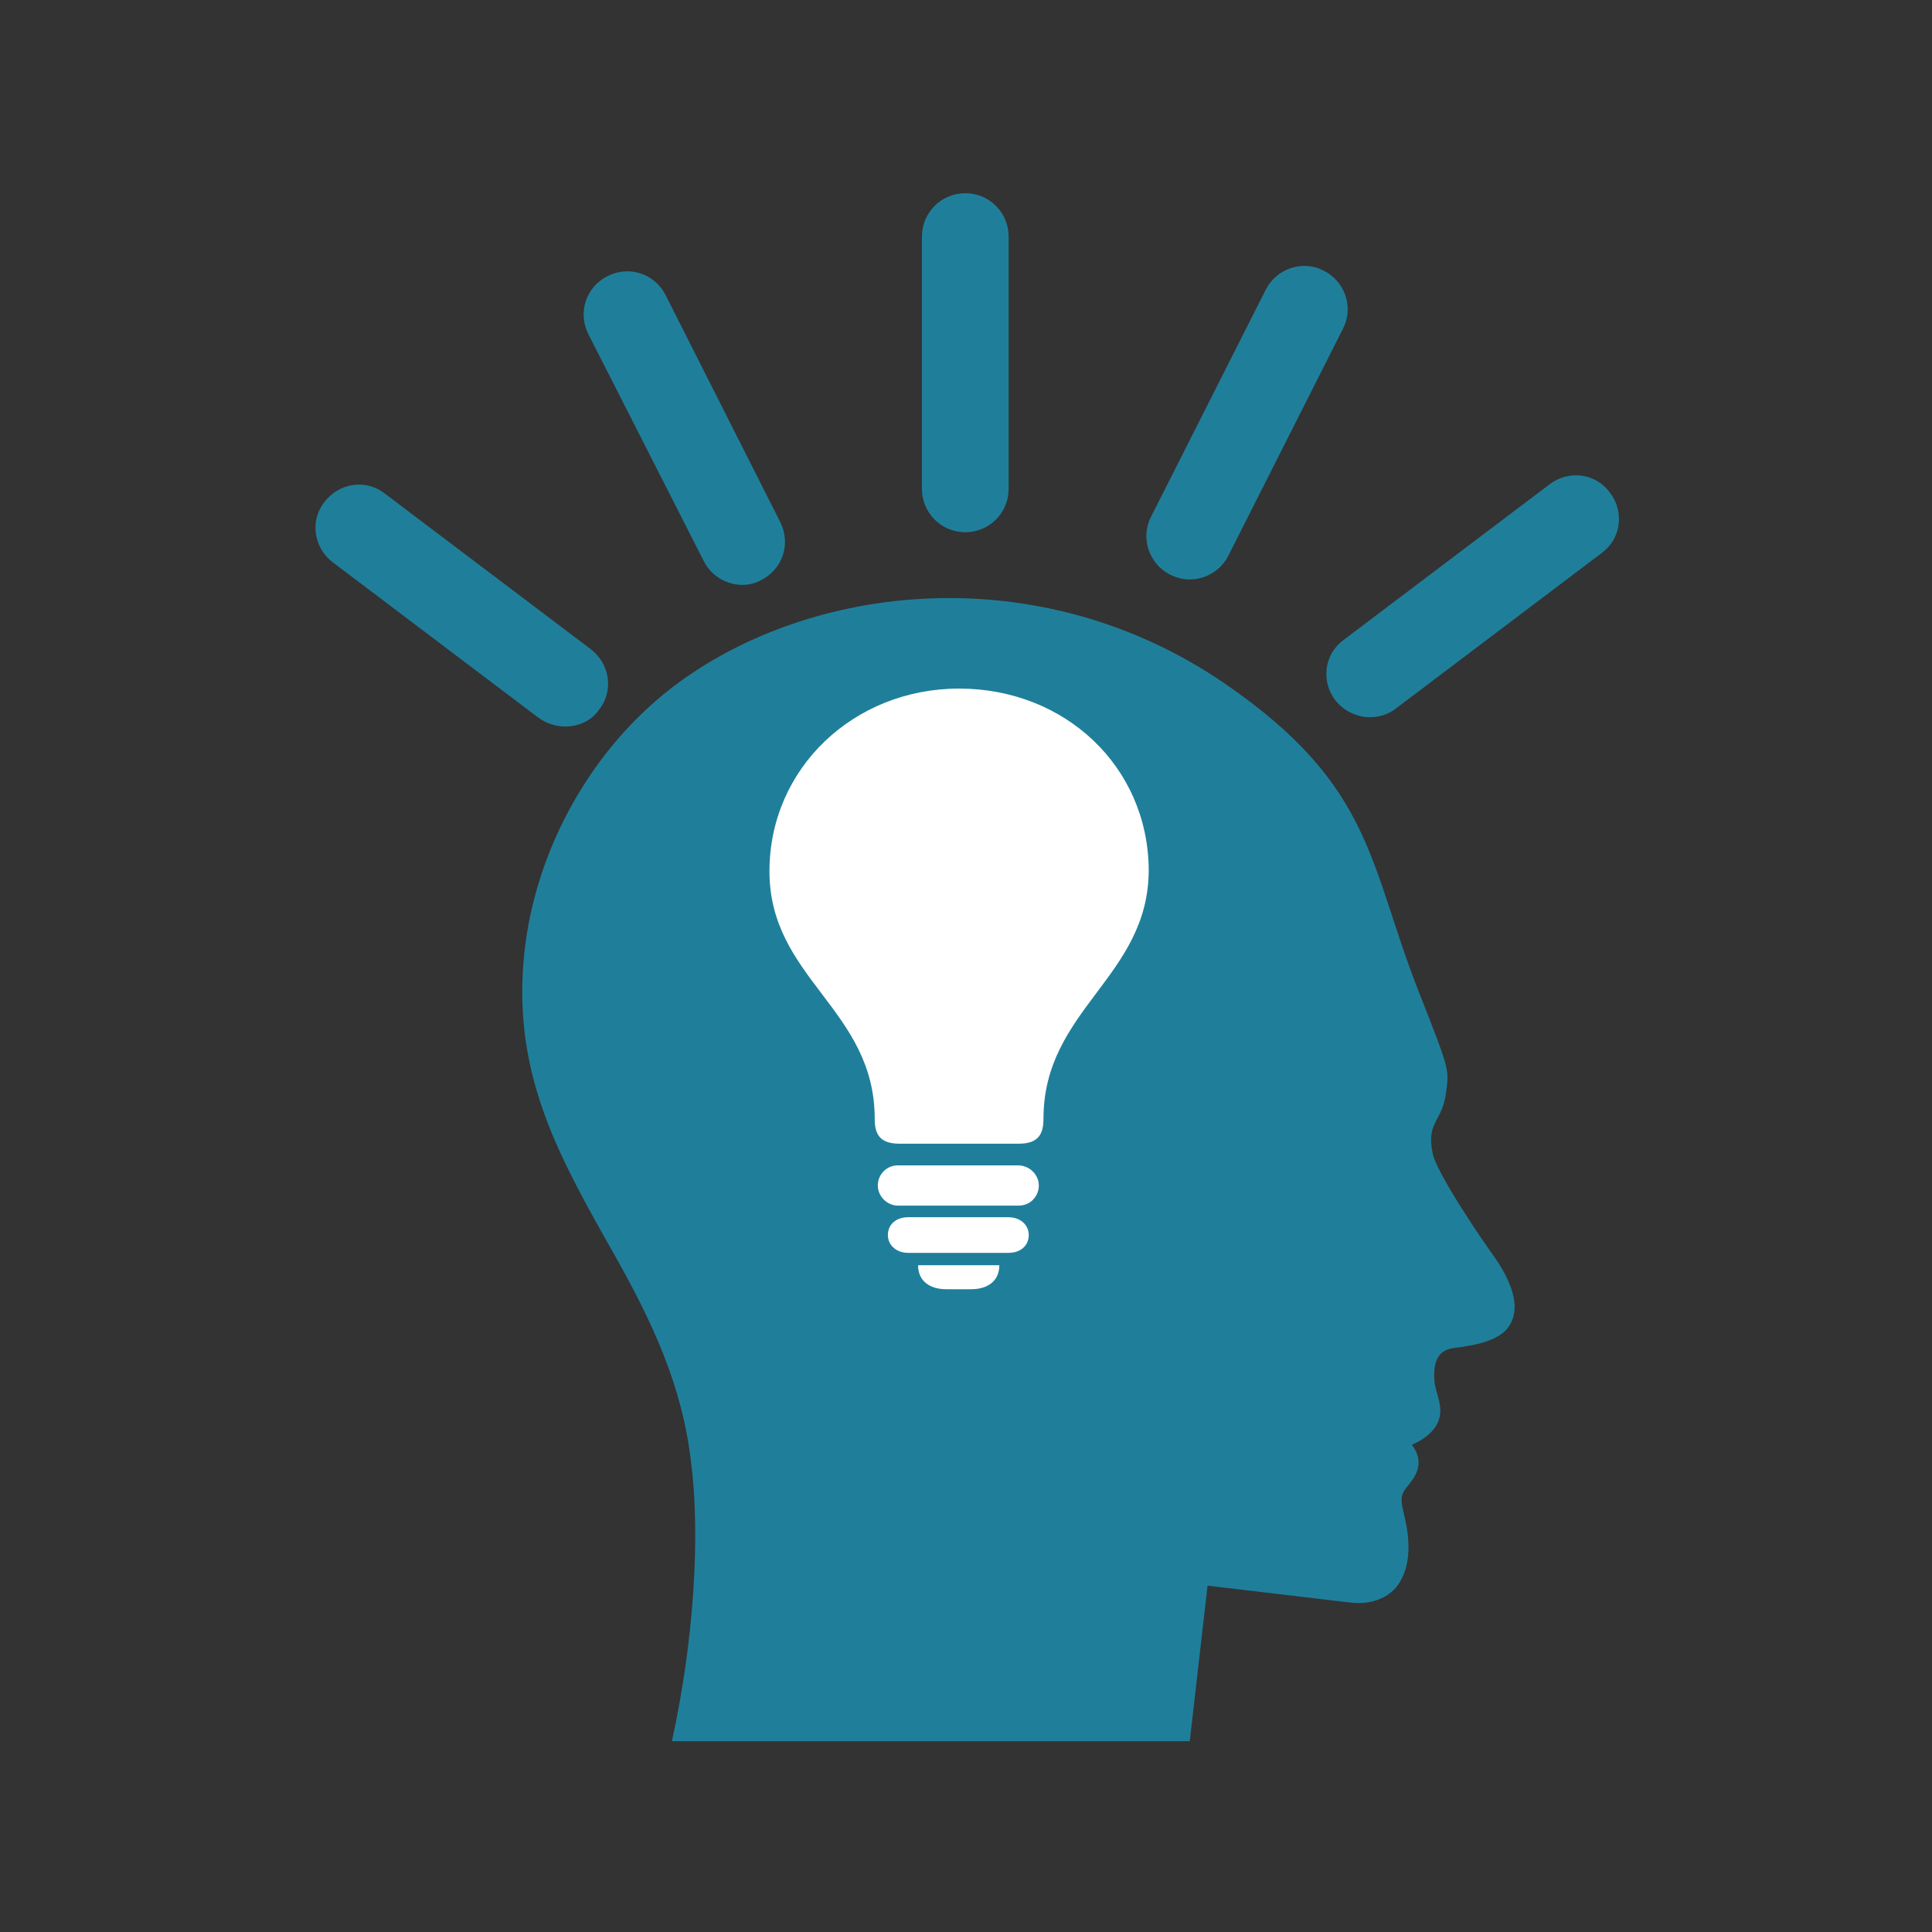
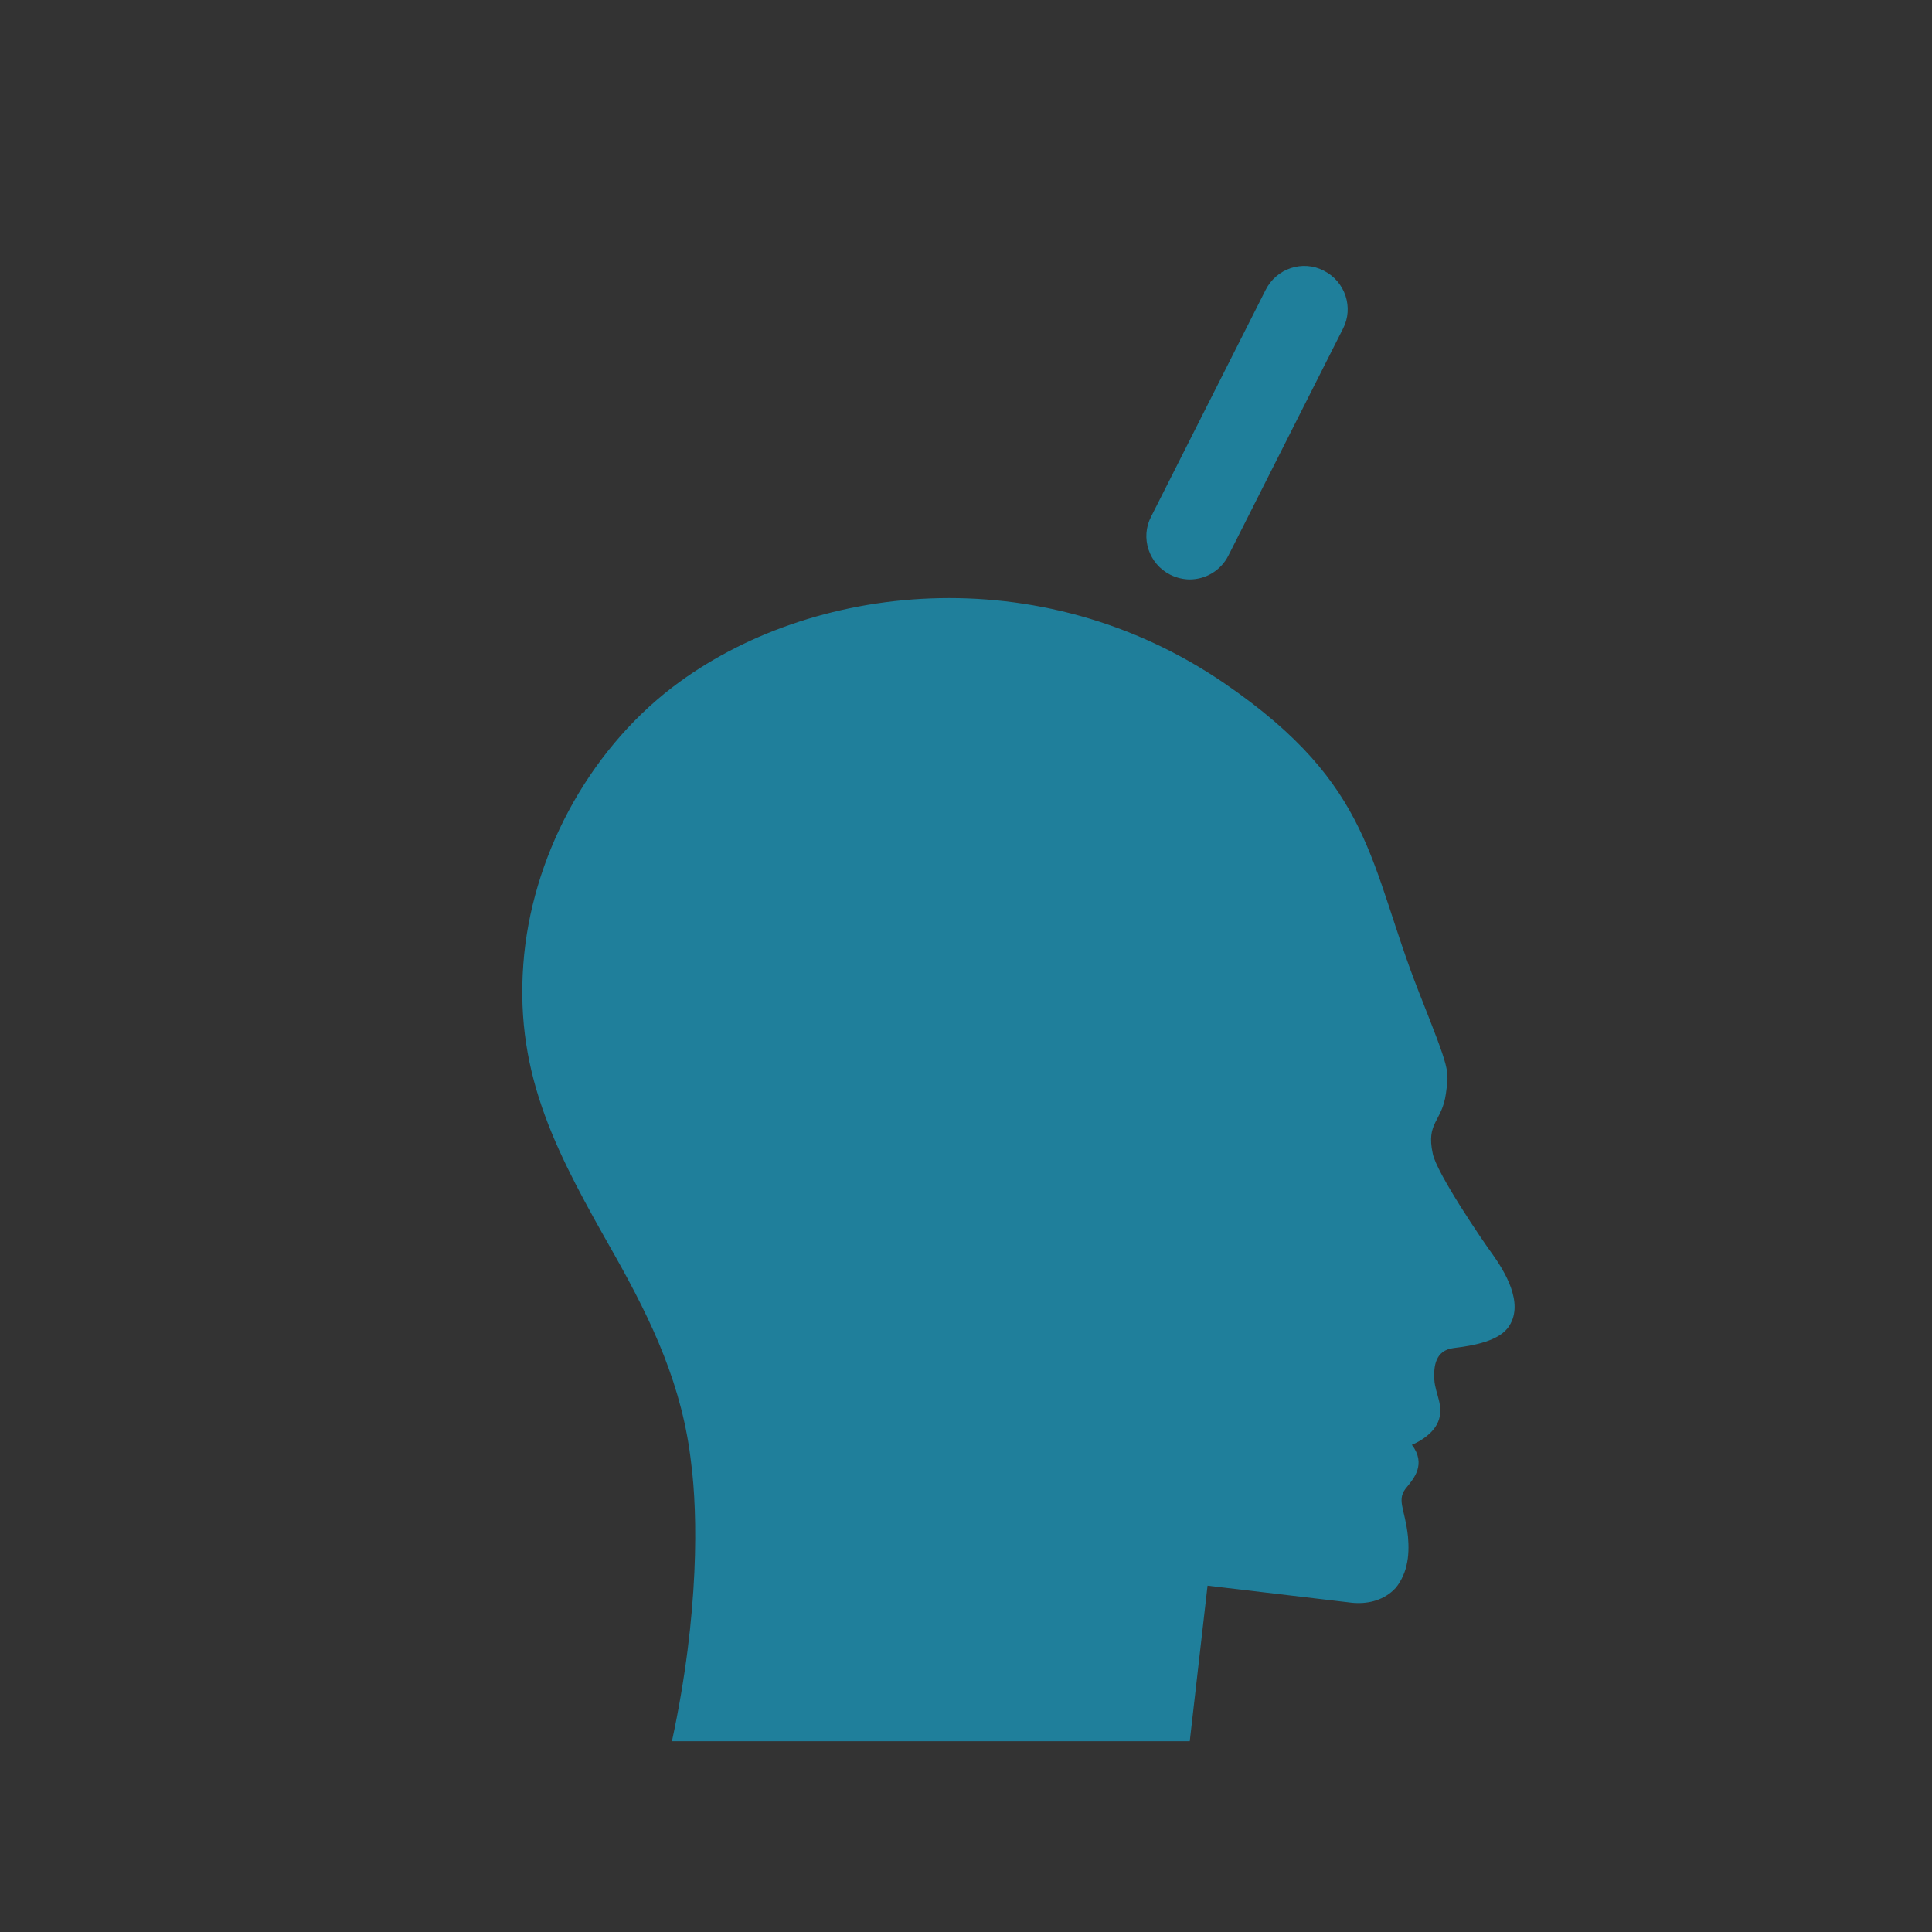
<svg xmlns="http://www.w3.org/2000/svg" xmlns:ns1="http://sodipodi.sourceforge.net/DTD/sodipodi-0.dtd" xmlns:ns2="http://www.inkscape.org/namespaces/inkscape" ns1:docname="head.svg" ns2:version="1.0beta2 (2b71d25, 2019-12-03)" id="svg8" version="1.1" viewBox="0 0 66.146 66.146" height="250" width="250">
  <rect x="0" y="0" width="66.146" height="66.146" fill="#333333" stroke="none" />
  <defs id="defs2" />
  <ns1:namedview ns2:window-maximized="1" ns2:window-y="23" ns2:window-x="0" ns2:window-height="855" ns2:window-width="1440" units="px" showgrid="false" ns2:document-rotation="0" ns2:current-layer="layer1" ns2:document-units="mm" ns2:cy="14.417476" ns2:cx="-3.3437661" ns2:zoom="1" ns2:pageshadow="2" ns2:pageopacity="0.0" borderopacity="1.0" bordercolor="#666666" pagecolor="#ffffff" id="base" />
  <g id="layer1" ns2:groupmode="layer" ns2:label="Layer 1">
    <g transform="matrix(0.265,0,0,0.265,6.628,6.615)" id="g104">
      <g id="g73">
        <path ns2:connector-curvature="0" fill="#1F7F9B" d="M 54.4,137.2 C 47.2,124.5 41.5,114.3 42.6,99.6 43.6,86 50.8,72.3 61.9,63.8 c 17.7,-13.5 47.4,-16.9 71.4,-0.4 19.2,13.2 18.5,23.3 25,39.8 4.1,10.4 3.9,10 3.5,13.1 -0.5,3.7 -2.6,3.7 -1.7,7.8 0.5,2.5 6.4,11.2 7.8,13.1 1.4,2 4,6.1 2.1,9.1 -1.2,2 -4.7,2.6 -7.2,2.9 -2.4,0.3 -2.6,2.4 -2.5,4.1 0.1,1.8 1.3,3.4 0.5,5.4 -0.8,2 -3.4,3 -3.4,3 1.9,2.5 0.2,4.4 -0.6,5.4 -1.5,1.7 -0.3,2.7 0.1,6.5 0.1,1.2 0.1,2.5 -0.2,3.7 -0.2,1 -0.9,2.5 -1.7,3.2 -1.5,1.4 -3.5,1.8 -5.4,1.6 L 131,179.9 128.7,200 H 61.8 c 3.6,-16.7 3.3,-29.6 2.5,-35.8 -1.1,-10 -5,-18.3 -9.9,-27 z" id="path67" />
        <g id="g71">
-           <path ns2:connector-curvature="0" fill-rule="evenodd" clip-rule="evenodd" fill="#FFFFFF" d="m 97.2,141.6 h 3.3 c 2,0 3.6,-1 3.6,-3.1 H 93.6 c 0,2.1 1.6,3.1 3.6,3.1 z m 8.1,-9.3 h -13 c -1.5,0 -2.6,0.9 -2.6,2.3 0,1.4 1.2,2.3 2.6,2.3 h 13 c 1.5,0 2.6,-0.9 2.6,-2.3 0,-1.4 -1.2,-2.3 -2.6,-2.3 z M 98.9,64 c -13.6,0 -24.5,10.3 -24.5,23.6 0,13.9 13.6,17.8 13.6,32 0,1.9 0.6,3.2 3.2,3.2 h 15.4 c 2.5,0 3.2,-1.2 3.2,-3.2 0,-14.2 13.6,-18.3 13.6,-32.2 C 123.3,74.1 112.6,64 98.9,64 Z m 7.6,61.6 H 91 c -1.5,0 -2.6,1.2 -2.6,2.6 0,1.4 1.2,2.6 2.6,2.6 h 15.6 c 1.5,0 2.6,-1.2 2.6,-2.6 0,-1.4 -1.2,-2.6 -2.7,-2.6 z" id="path69" />
-         </g>
+           </g>
      </g>
      <g id="g85">
-         <path ns2:connector-curvature="0" fill="#1F7F9B" d="m 48,68.9 c -1.2,0 -2.4,-0.4 -3.4,-1.1 L 18,47.7 c -2.5,-1.9 -3,-5.4 -1.1,-7.8 1.9,-2.5 5.4,-3 7.8,-1.1 l 26.6,20.1 c 2.5,1.9 3,5.4 1.1,7.8 -1,1.5 -2.7,2.2 -4.4,2.2 z" id="path75" />
-         <path ns2:connector-curvature="0" fill="#1F7F9B" d="m 70.9,50.6 c -2,0 -4,-1.1 -5,-3.1 L 51,18.2 c -1.4,-2.8 -0.3,-6.1 2.5,-7.5 2.8,-1.4 6.1,-0.3 7.5,2.5 l 14.8,29.3 c 1.4,2.8 0.3,6.1 -2.5,7.5 -0.7,0.4 -1.6,0.6 -2.4,0.6 z" id="path77" />
-         <path ns2:connector-curvature="0" fill="#1F7F9B" d="m 99.7,43.8 c -3.1,0 -5.6,-2.5 -5.6,-5.6 V 5.6 c 0,-3.1 2.5,-5.6 5.6,-5.6 3.1,0 5.6,2.5 5.6,5.6 v 32.6 c 0,3.1 -2.5,5.6 -5.6,5.6 z" id="path79" />
        <path ns2:connector-curvature="0" fill="#1F7F9B" d="m 128.7,49.9 c -0.8,0 -1.7,-0.2 -2.5,-0.6 -2.8,-1.4 -3.9,-4.8 -2.5,-7.5 l 14.8,-29.3 c 1.4,-2.8 4.8,-3.9 7.5,-2.5 2.8,1.4 3.9,4.8 2.5,7.5 l -14.8,29.3 c -1,2 -3,3.1 -5,3.1 z" id="path81" />
-         <path ns2:connector-curvature="0" fill="#1F7F9B" d="m 152,67.7 c -1.7,0 -3.4,-0.8 -4.5,-2.2 -1.9,-2.5 -1.4,-6 1.1,-7.8 l 26.6,-20.1 c 2.5,-1.9 6,-1.4 7.8,1.1 1.9,2.5 1.4,6 -1.1,7.8 l -26.6,20.1 c -0.9,0.7 -2.1,1.1 -3.3,1.1 z" id="path83" />
      </g>
    </g>
  </g>
</svg>